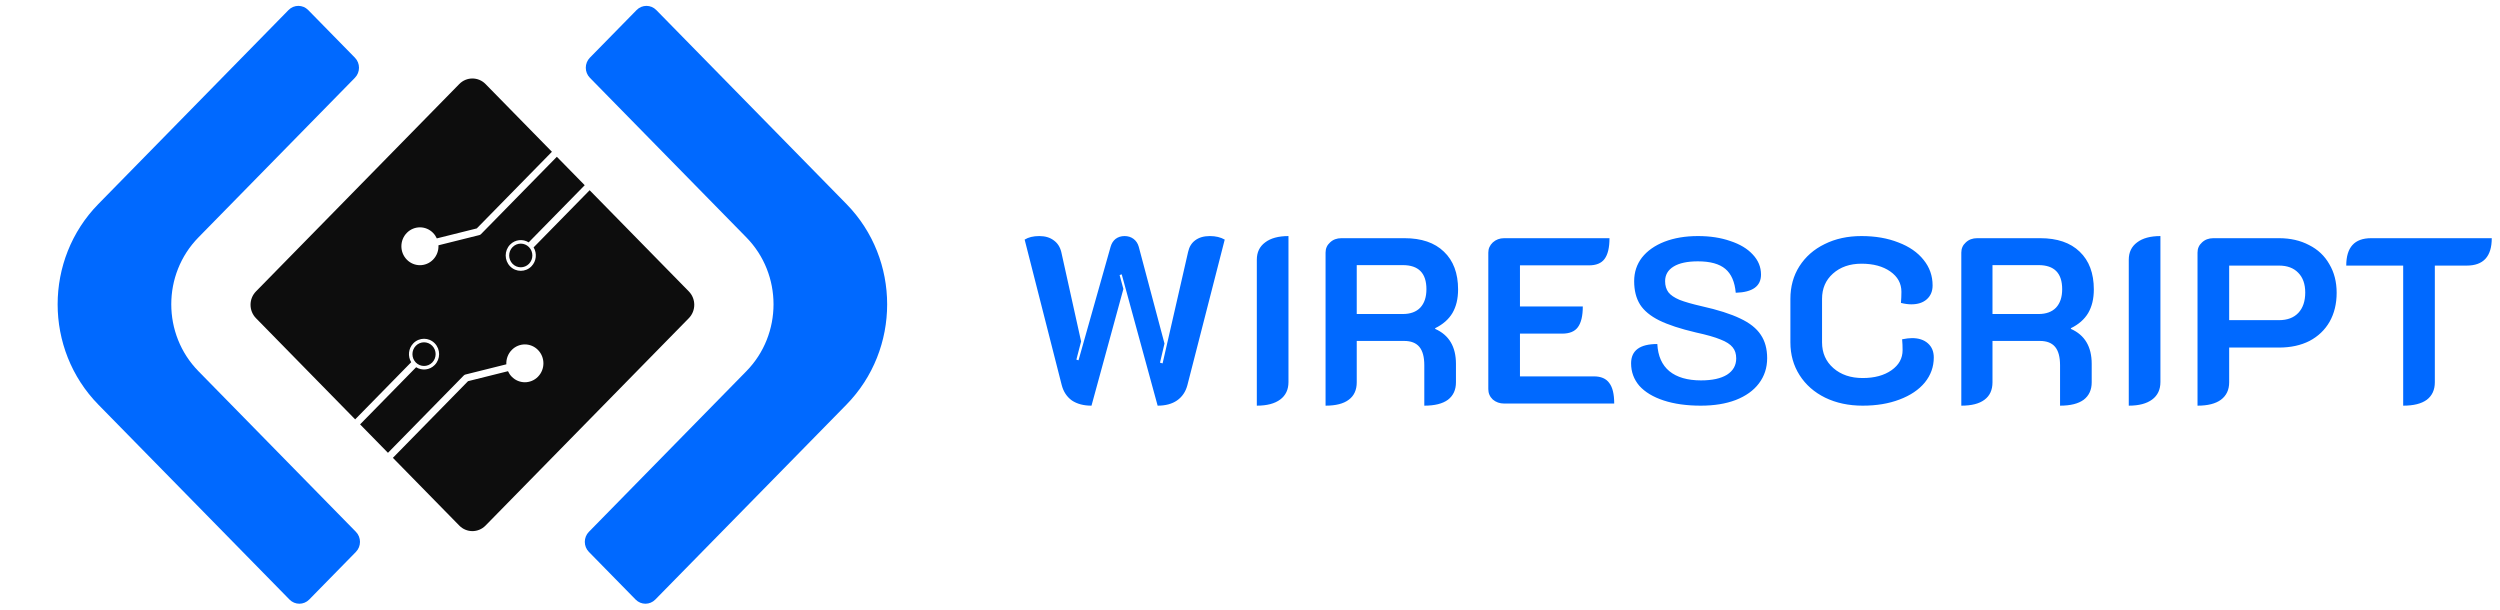
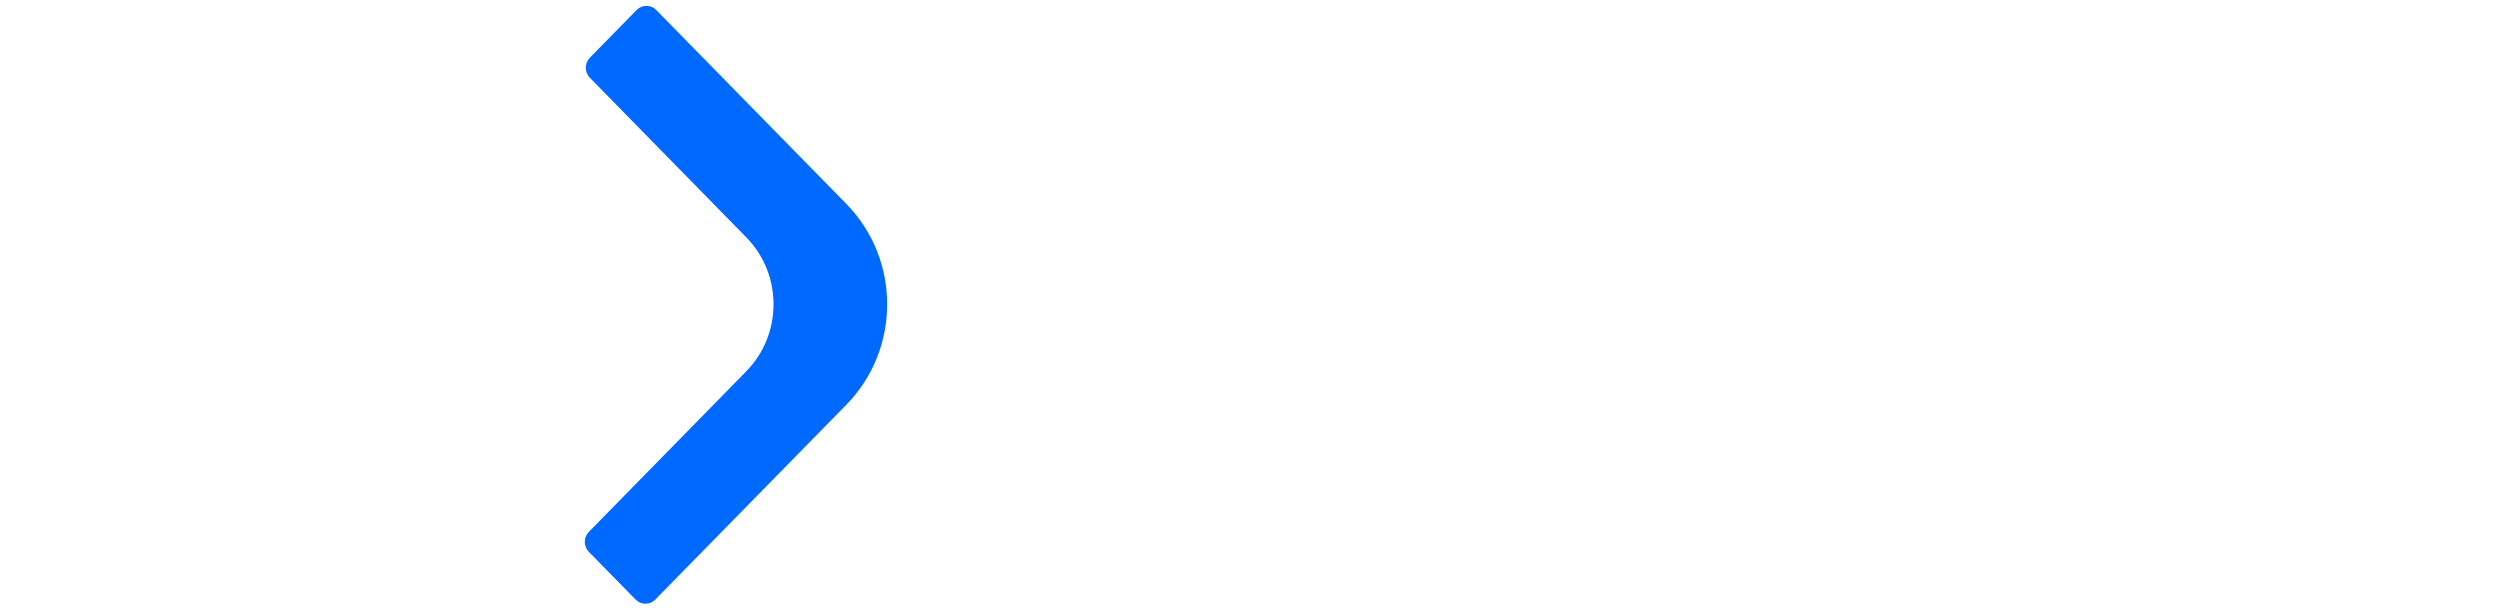
<svg xmlns="http://www.w3.org/2000/svg" width="254" height="62" viewBox="0 0 254 62" fill="none">
-   <path d="M110.896 41.216C110.096 41.216 109.432 41.04 108.904 40.688C108.392 40.32 108.048 39.8 107.872 39.128L104.104 24.344C104.488 24.104 104.984 23.984 105.592 23.984C106.184 23.984 106.672 24.128 107.056 24.416C107.44 24.688 107.696 25.08 107.824 25.592L109.84 34.688L109.36 36.536L109.576 36.608L112.84 25.064C112.936 24.728 113.104 24.464 113.344 24.272C113.6 24.08 113.904 23.984 114.256 23.984C114.608 23.984 114.912 24.08 115.168 24.272C115.424 24.464 115.6 24.728 115.696 25.064L118.312 34.904L117.856 36.848L118.12 36.92L120.712 25.592C120.824 25.08 121.064 24.688 121.432 24.416C121.816 24.128 122.312 23.984 122.92 23.984C123.512 23.984 124.016 24.104 124.432 24.344L120.64 39.128C120.464 39.8 120.112 40.32 119.584 40.688C119.072 41.04 118.416 41.216 117.616 41.216L113.968 27.872L113.752 27.944L114.136 29.36L110.896 41.216ZM127.693 26.384C127.693 25.632 127.973 25.048 128.533 24.632C129.093 24.2 129.885 23.984 130.909 23.984V38.816C130.909 39.584 130.629 40.176 130.069 40.592C129.509 41.008 128.717 41.216 127.693 41.216V26.384ZM134.677 25.664C134.677 25.248 134.829 24.904 135.133 24.632C135.437 24.344 135.821 24.2 136.285 24.2H142.693C144.421 24.2 145.757 24.656 146.701 25.568C147.661 26.48 148.141 27.76 148.141 29.408C148.141 30.352 147.949 31.152 147.565 31.808C147.181 32.448 146.597 32.96 145.813 33.344V33.416C147.221 34.04 147.925 35.224 147.925 36.968V38.84C147.925 39.608 147.653 40.2 147.109 40.616C146.565 41.016 145.765 41.216 144.709 41.216V37.112C144.709 36.264 144.541 35.64 144.205 35.24C143.869 34.84 143.357 34.64 142.669 34.64H137.845V38.84C137.845 39.624 137.573 40.216 137.029 40.616C136.501 41.016 135.717 41.216 134.677 41.216V25.664ZM142.525 31.904C143.293 31.904 143.885 31.688 144.301 31.256C144.717 30.808 144.925 30.184 144.925 29.384C144.925 27.752 144.125 26.936 142.525 26.936H137.845V31.904H142.525ZM151.212 25.664C151.212 25.264 151.364 24.92 151.668 24.632C151.988 24.344 152.372 24.2 152.82 24.2H163.524C163.524 25.16 163.356 25.864 163.02 26.312C162.7 26.744 162.172 26.96 161.436 26.96H154.428V31.136H160.812C160.812 32.096 160.644 32.8 160.308 33.248C159.988 33.68 159.46 33.896 158.724 33.896H154.428V38.24H161.94C162.66 38.24 163.18 38.464 163.5 38.912C163.836 39.344 164.004 40.04 164.004 41H152.82C152.372 41 151.988 40.864 151.668 40.592C151.364 40.304 151.212 39.952 151.212 39.536V25.664ZM172.799 41.216C171.359 41.216 170.103 41.04 169.031 40.688C167.959 40.336 167.135 39.84 166.559 39.2C165.999 38.544 165.719 37.784 165.719 36.92C165.719 35.608 166.607 34.952 168.383 34.952C168.447 36.168 168.855 37.088 169.607 37.712C170.375 38.336 171.447 38.648 172.823 38.648C173.959 38.648 174.839 38.456 175.463 38.072C176.087 37.672 176.399 37.12 176.399 36.416C176.399 35.952 176.279 35.576 176.039 35.288C175.799 34.984 175.391 34.72 174.815 34.496C174.239 34.256 173.399 34.016 172.295 33.776C170.727 33.408 169.487 33 168.575 32.552C167.679 32.104 167.031 31.568 166.631 30.944C166.231 30.304 166.031 29.512 166.031 28.568C166.031 27.656 166.295 26.856 166.823 26.168C167.367 25.48 168.127 24.944 169.103 24.56C170.095 24.176 171.231 23.984 172.511 23.984C173.743 23.984 174.839 24.152 175.799 24.488C176.775 24.808 177.535 25.264 178.079 25.856C178.639 26.448 178.919 27.128 178.919 27.896C178.919 29.08 178.063 29.696 176.351 29.744C176.255 28.64 175.903 27.832 175.295 27.32C174.687 26.808 173.759 26.552 172.511 26.552C171.439 26.552 170.615 26.728 170.039 27.08C169.463 27.432 169.175 27.928 169.175 28.568C169.175 29.016 169.287 29.392 169.511 29.696C169.735 29.984 170.111 30.24 170.639 30.464C171.167 30.672 171.919 30.888 172.895 31.112C174.543 31.48 175.847 31.896 176.807 32.36C177.767 32.808 178.463 33.36 178.895 34.016C179.327 34.656 179.543 35.448 179.543 36.392C179.543 37.368 179.263 38.224 178.703 38.96C178.159 39.68 177.375 40.24 176.351 40.64C175.343 41.024 174.159 41.216 172.799 41.216ZM189.248 41.216C187.824 41.216 186.552 40.944 185.432 40.4C184.328 39.856 183.464 39.096 182.84 38.12C182.216 37.144 181.904 36.032 181.904 34.784V30.368C181.904 29.12 182.208 28.016 182.816 27.056C183.44 26.08 184.296 25.328 185.384 24.8C186.472 24.256 187.72 23.984 189.128 23.984C190.536 23.984 191.784 24.2 192.872 24.632C193.976 25.048 194.832 25.64 195.44 26.408C196.048 27.16 196.352 28.024 196.352 29C196.352 29.592 196.152 30.064 195.752 30.416C195.368 30.752 194.848 30.92 194.192 30.92C193.872 30.92 193.52 30.872 193.136 30.776C193.168 30.392 193.184 30.016 193.184 29.648C193.184 28.8 192.808 28.112 192.056 27.584C191.304 27.056 190.328 26.792 189.128 26.792C187.944 26.792 186.976 27.128 186.224 27.8C185.488 28.456 185.12 29.312 185.12 30.368V34.784C185.12 35.856 185.504 36.728 186.272 37.4C187.04 38.072 188.032 38.408 189.248 38.408C190.448 38.408 191.424 38.144 192.176 37.616C192.928 37.088 193.304 36.408 193.304 35.576C193.304 35.192 193.288 34.824 193.256 34.472C193.656 34.392 193.992 34.352 194.264 34.352C194.936 34.352 195.472 34.528 195.872 34.88C196.272 35.232 196.472 35.712 196.472 36.32C196.472 37.264 196.168 38.112 195.56 38.864C194.952 39.6 194.096 40.176 192.992 40.592C191.904 41.008 190.656 41.216 189.248 41.216ZM199.269 25.664C199.269 25.248 199.421 24.904 199.725 24.632C200.029 24.344 200.413 24.2 200.877 24.2H207.285C209.013 24.2 210.349 24.656 211.293 25.568C212.253 26.48 212.733 27.76 212.733 29.408C212.733 30.352 212.541 31.152 212.157 31.808C211.773 32.448 211.189 32.96 210.405 33.344V33.416C211.813 34.04 212.517 35.224 212.517 36.968V38.84C212.517 39.608 212.245 40.2 211.701 40.616C211.157 41.016 210.357 41.216 209.301 41.216V37.112C209.301 36.264 209.133 35.64 208.797 35.24C208.461 34.84 207.949 34.64 207.261 34.64H202.437V38.84C202.437 39.624 202.165 40.216 201.621 40.616C201.093 41.016 200.309 41.216 199.269 41.216V25.664ZM207.117 31.904C207.885 31.904 208.477 31.688 208.893 31.256C209.309 30.808 209.517 30.184 209.517 29.384C209.517 27.752 208.717 26.936 207.117 26.936H202.437V31.904H207.117ZM216.283 26.384C216.283 25.632 216.563 25.048 217.123 24.632C217.683 24.2 218.475 23.984 219.499 23.984V38.816C219.499 39.584 219.219 40.176 218.659 40.592C218.099 41.008 217.307 41.216 216.283 41.216V26.384ZM223.268 25.664C223.268 25.248 223.42 24.904 223.724 24.632C224.028 24.344 224.412 24.2 224.876 24.2H231.548C232.7 24.2 233.716 24.432 234.596 24.896C235.492 25.344 236.18 25.992 236.66 26.84C237.156 27.672 237.404 28.64 237.404 29.744C237.404 30.864 237.164 31.848 236.684 32.696C236.204 33.528 235.524 34.176 234.644 34.64C233.764 35.088 232.732 35.312 231.548 35.312H226.484V38.84C226.484 39.608 226.204 40.2 225.644 40.616C225.1 41.016 224.308 41.216 223.268 41.216V25.664ZM231.548 32.528C232.396 32.528 233.052 32.28 233.516 31.784C233.98 31.288 234.212 30.6 234.212 29.72C234.212 28.856 233.972 28.184 233.492 27.704C233.028 27.224 232.38 26.984 231.548 26.984H226.484V32.528H231.548ZM244.163 26.984H238.379C238.379 25.128 239.219 24.2 240.899 24.2H253.163C253.163 26.056 252.315 26.984 250.619 26.984H247.379V38.84C247.379 39.608 247.107 40.2 246.563 40.616C246.019 41.016 245.219 41.216 244.163 41.216V26.984Z" fill="url(#paint0_linear_26_99)" />
-   <path d="M9.997 20.724C4.476 26.356 4.476 35.487 9.998 41.117L29.414 60.916C29.966 61.479 30.861 61.479 31.413 60.916L36.161 56.073C36.713 55.51 36.713 54.597 36.161 54.034L20.161 37.714C16.481 33.96 16.481 27.873 20.161 24.12L36.06 7.902C36.612 7.338 36.612 6.426 36.06 5.862L31.313 1.02C30.761 0.456 29.866 0.456 29.314 1.02L9.997 20.724Z" fill="#0069FF" />
-   <path fill-rule="evenodd" clip-rule="evenodd" d="M26.007 29.608C25.271 30.359 25.271 31.576 26.007 32.327L36.085 42.608L41.778 36.801C41.413 36.198 41.487 35.398 41.999 34.876C42.597 34.266 43.567 34.266 44.165 34.876C44.763 35.486 44.763 36.475 44.165 37.085C43.653 37.607 42.868 37.682 42.278 37.31L36.585 43.117L39.417 46.006L47.121 38.147C47.167 38.1 47.224 38.068 47.287 38.052L51.444 37.014C51.418 36.489 51.601 35.956 51.994 35.556C52.73 34.805 53.923 34.805 54.659 35.556C55.395 36.306 55.395 37.524 54.659 38.274C53.923 39.025 52.73 39.025 51.994 38.274C51.83 38.107 51.703 37.917 51.612 37.714L47.551 38.728L39.917 46.516L46.663 53.398C47.399 54.149 48.593 54.149 49.329 53.398L69.985 32.327C70.721 31.576 70.721 30.359 69.985 29.608L59.907 19.328L54.214 25.135C54.578 25.737 54.505 26.537 53.993 27.059C53.395 27.669 52.425 27.669 51.827 27.059C51.229 26.449 51.229 25.46 51.827 24.851C52.339 24.328 53.124 24.253 53.714 24.625L59.407 18.818L56.575 15.929L48.87 23.788C48.825 23.835 48.767 23.868 48.705 23.884L44.547 24.922C44.574 25.446 44.391 25.979 43.998 26.38C43.262 27.131 42.069 27.131 41.333 26.38C40.597 25.629 40.597 24.412 41.333 23.661C42.069 22.91 43.262 22.91 43.998 23.661C44.162 23.828 44.289 24.018 44.38 24.221L48.441 23.207L56.075 15.42L49.329 8.538C48.593 7.787 47.399 7.787 46.663 8.538L26.007 29.608ZM53.743 25.105C54.203 25.575 54.203 26.335 53.743 26.805C53.283 27.274 52.537 27.274 52.077 26.805C51.617 26.335 51.617 25.575 52.077 25.105C52.537 24.636 53.283 24.636 53.743 25.105ZM43.915 35.131C44.375 35.6 44.375 36.361 43.915 36.83C43.455 37.299 42.709 37.299 42.249 36.83C41.789 36.361 41.789 35.6 42.249 35.131C42.709 34.662 43.455 34.662 43.915 35.131Z" fill="#0D0D0D" />
  <path d="M85.995 20.724C91.516 26.356 91.515 35.487 85.993 41.117L66.577 60.916C66.025 61.479 65.13 61.479 64.579 60.916L59.831 56.073C59.279 55.51 59.279 54.597 59.831 54.034L75.831 37.714C79.51 33.96 79.51 27.873 75.831 24.12L59.931 7.902C59.379 7.338 59.379 6.426 59.931 5.862L64.679 1.02C65.231 0.456 66.126 0.456 66.678 1.02L85.995 20.724Z" fill="#0069FF" />
  <defs>
    <linearGradient id="paint0_linear_26_99" x1="86.439" y1="74.5" x2="184.933" y2="-57.895" gradientUnits="userSpaceOnUse">
      <stop offset="0.994" stop-color="#0069FF" />
      <stop offset="0.994" />
    </linearGradient>
  </defs>
</svg>